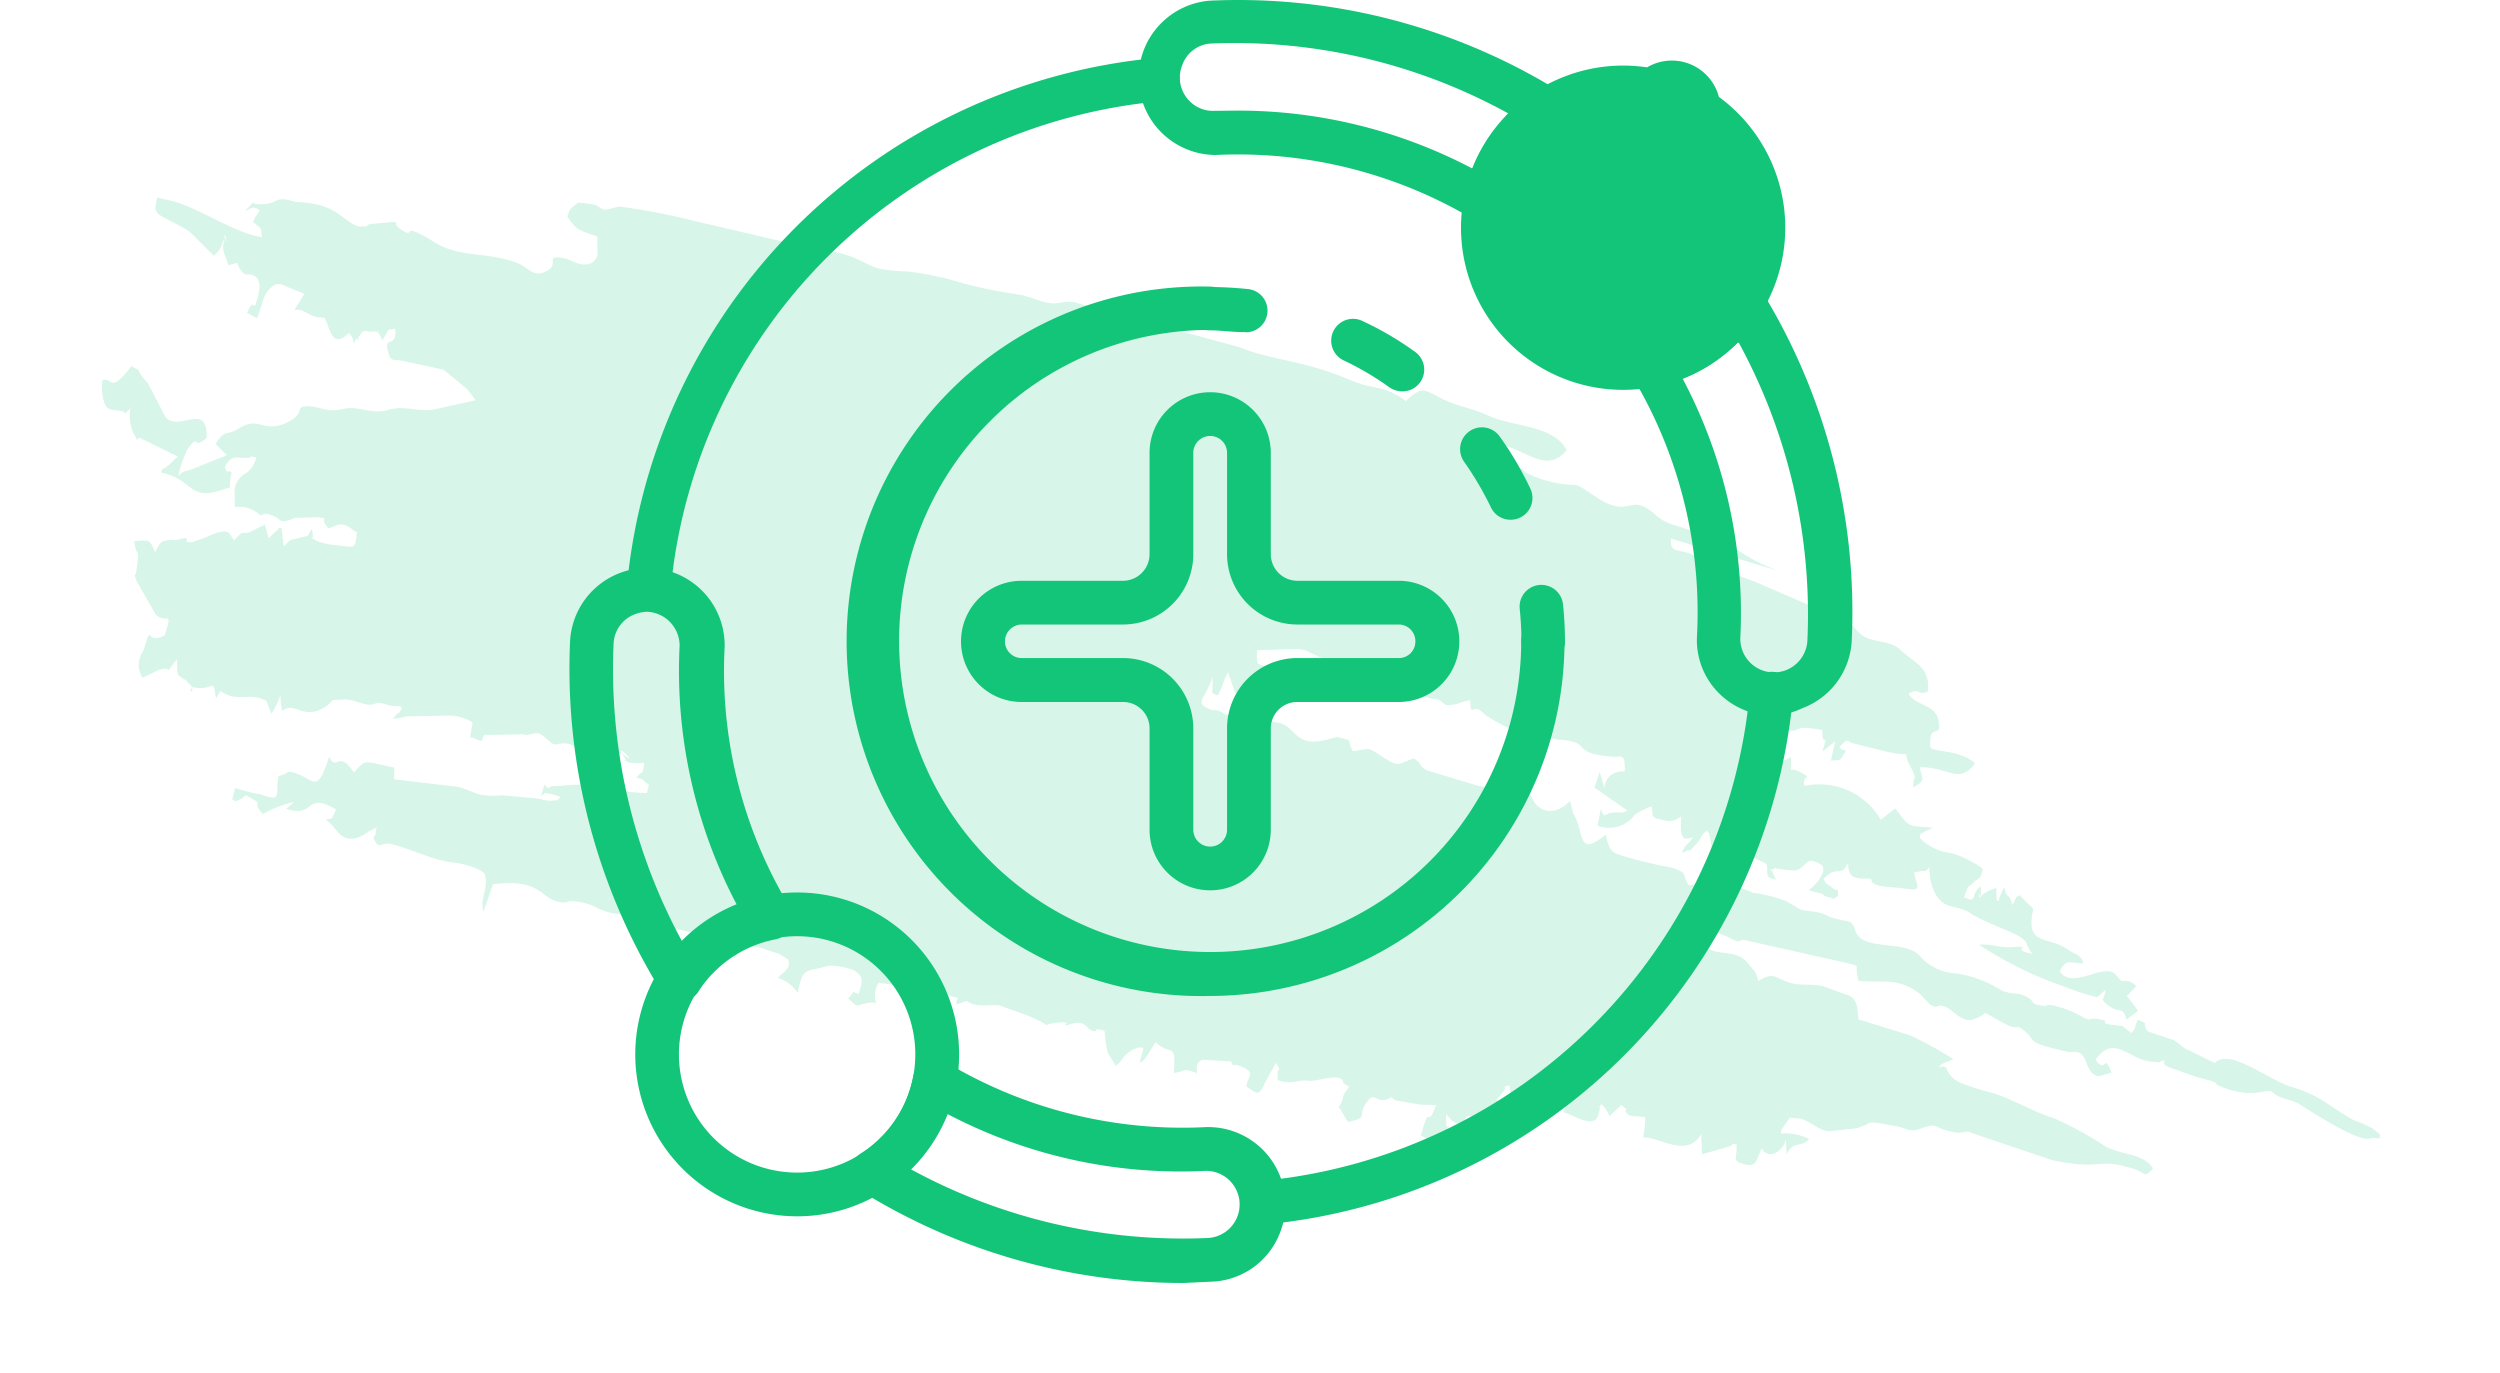
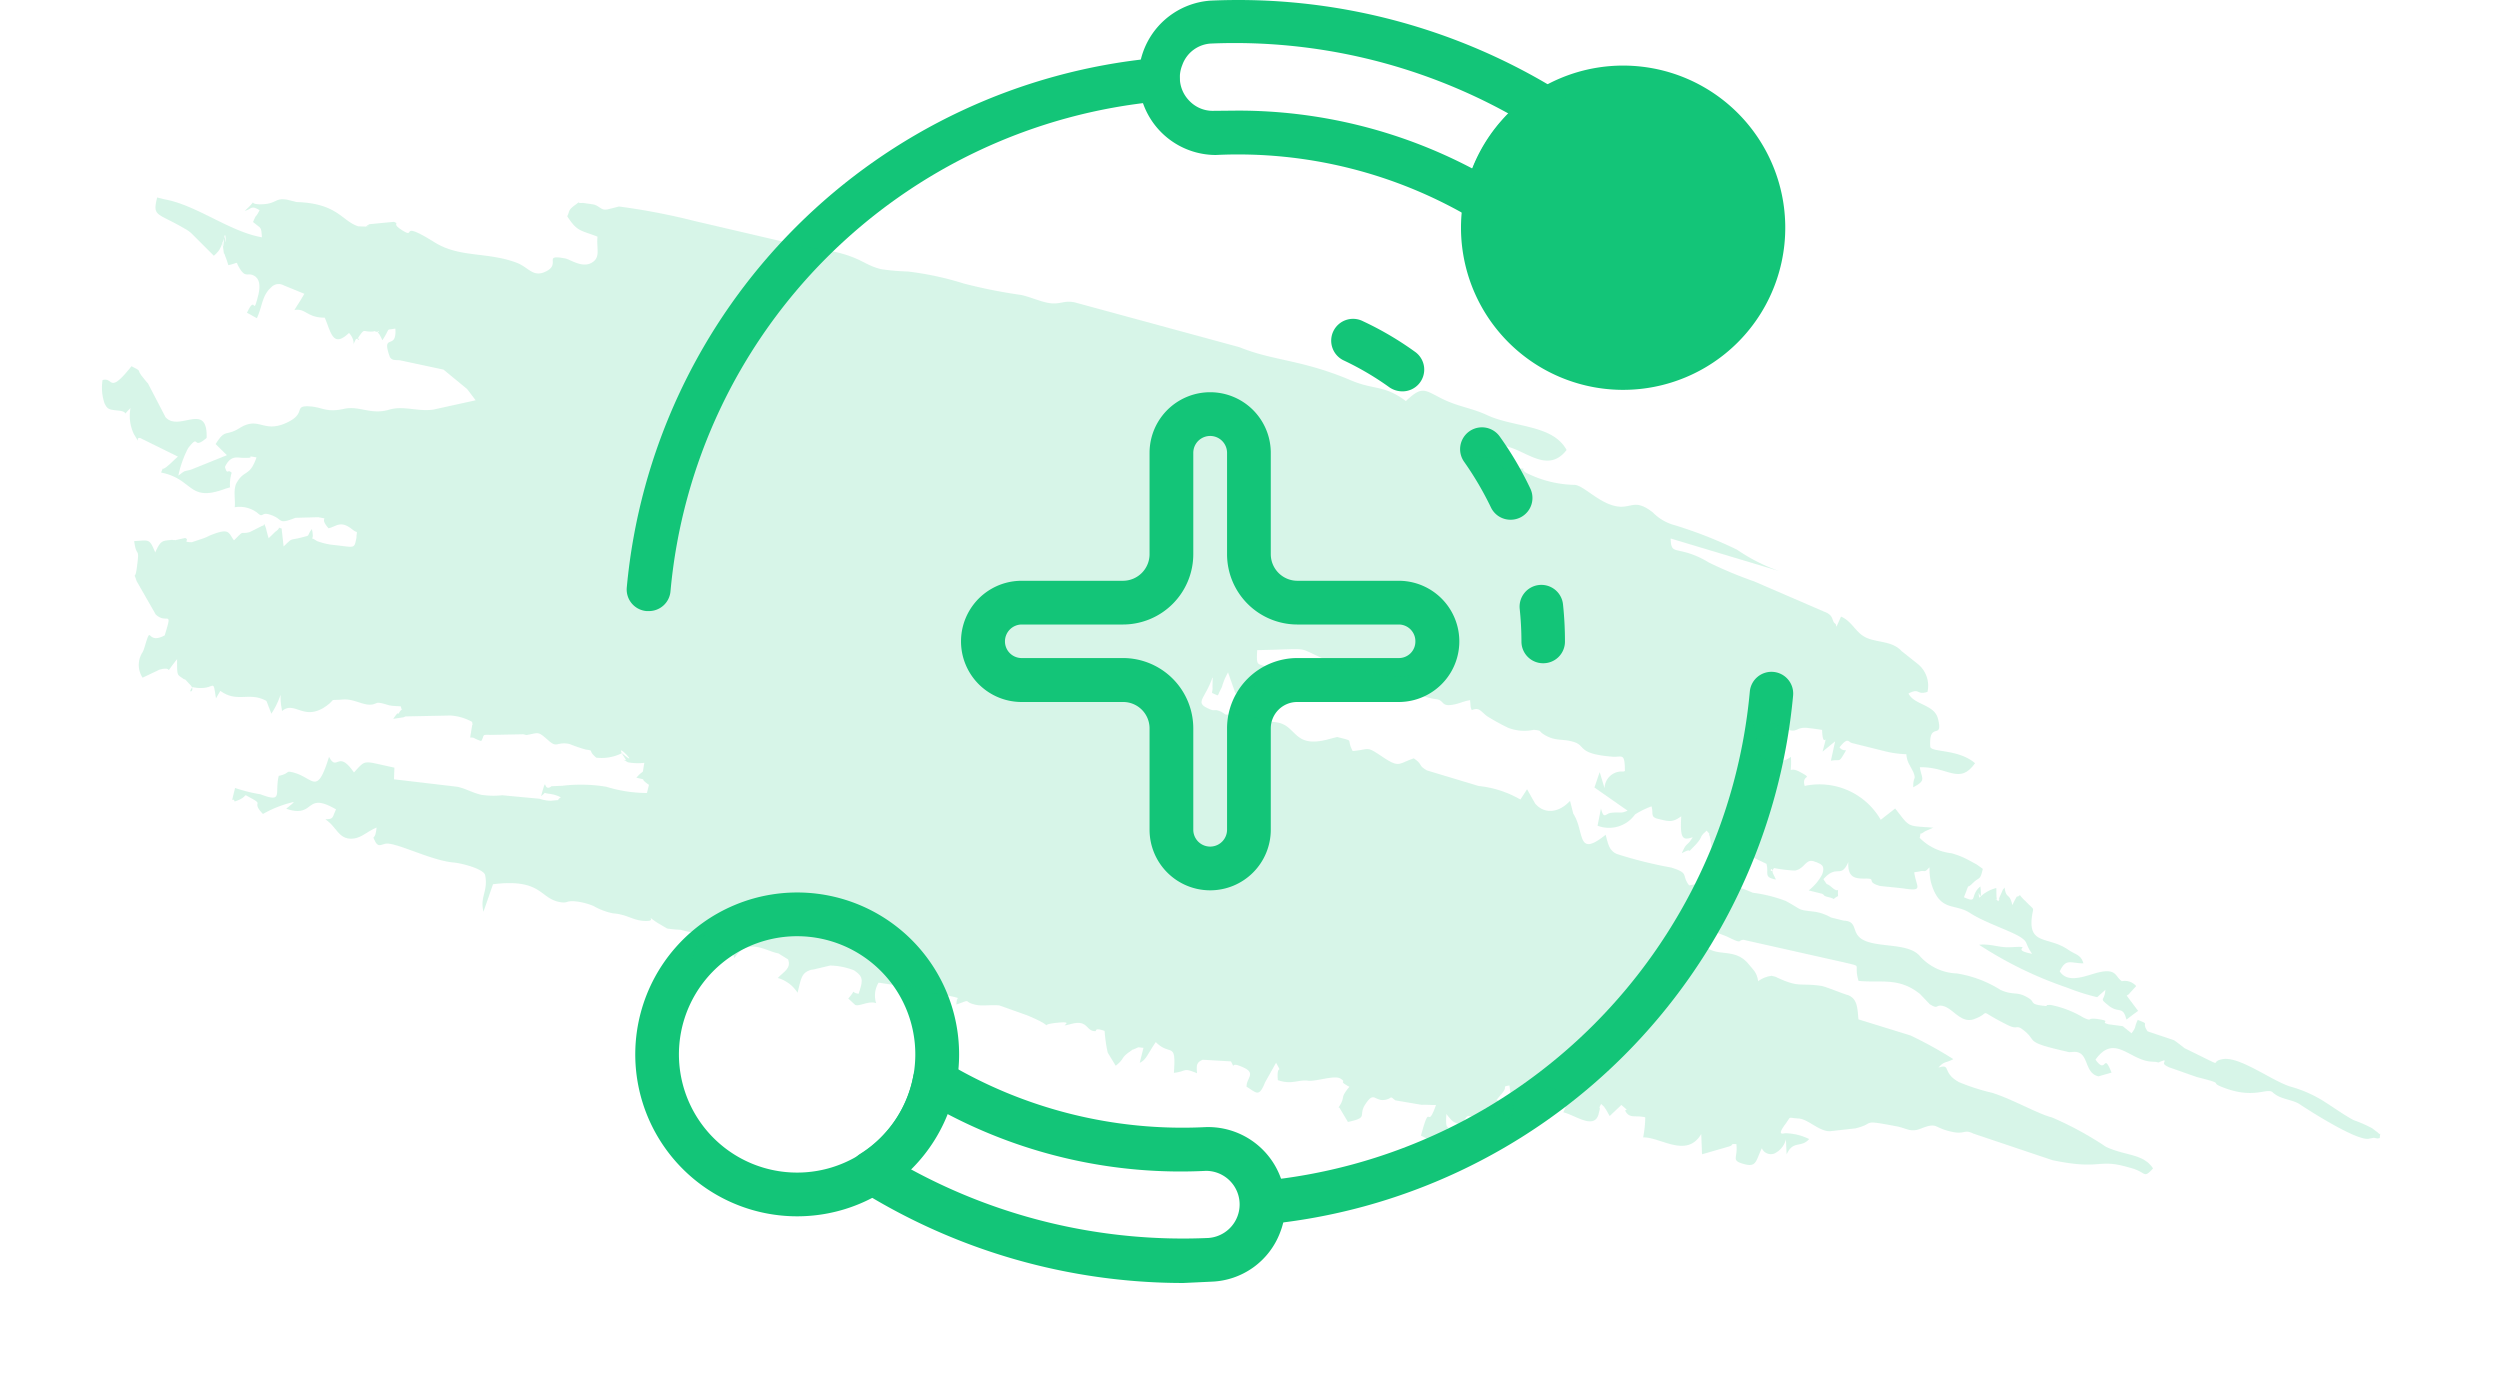
<svg xmlns="http://www.w3.org/2000/svg" width="115.492" height="63.408" viewBox="0 0 115.492 63.408">
  <g id="icon" transform="translate(-55.894 -82.04)">
-     <path id="Path_43444" data-name="Path 43444" d="M149.59,119a7.49,7.49,0,1,1,5.29-2.19,7.49,7.49,0,0,1-5.29,2.19Zm0-13a2.247,2.247,0,1,1,0,.07Z" transform="translate(-18.71 -18.95)" fill="#13c578" />
-     <path id="Path_43445" data-name="Path 43445" d="M156.53,134.05A3.53,3.53,0,0,1,154,133a3.46,3.46,0,0,1-1-2.63,21.15,21.15,0,0,0-3-12,1,1,0,0,1,.68-1.52,5.36,5.36,0,0,0,2.8-1.49,6,6,0,0,0,.76-1,1,1,0,0,1,.85-.47,1.06,1.06,0,0,1,.86.48,28.33,28.33,0,0,1,4.2,16.16,3.51,3.51,0,0,1-2.27,3.17A3.61,3.61,0,0,1,156.53,134.05Zm-4.19-15.56a23.12,23.12,0,0,1,2.66,12,1.551,1.551,0,0,0,3.1.09,26.25,26.25,0,0,0-3.17-13.76h-.05a7.36,7.36,0,0,1-2.54,1.67Z" transform="translate(-18.71 -18.95)" fill="#13c578" />
+     <path id="Path_43444" data-name="Path 43444" d="M149.59,119a7.49,7.49,0,1,1,5.29-2.19,7.49,7.49,0,0,1-5.29,2.19Zm0-13Z" transform="translate(-18.71 -18.95)" fill="#13c578" />
    <path id="Path_43446" data-name="Path 43446" d="M143.24,111.3a1,1,0,0,1-.52-.15,21.24,21.24,0,0,0-11.95-3,3.57,3.57,0,0,1-.26-7.13,28.2,28.2,0,0,1,16.15,4.2,1.007,1.007,0,0,1,.01,1.71,5.842,5.842,0,0,0-.94.75,5.44,5.44,0,0,0-1.5,2.81,1,1,0,0,1-1,.82Zm-11.47-5.2a23.21,23.21,0,0,1,10.86,2.68,7.63,7.63,0,0,1,1.67-2.54h0A26.17,26.17,0,0,0,130.59,103a1.49,1.49,0,0,0-1.37,1,1.53,1.53,0,0,0,.34,1.66,1.49,1.49,0,0,0,1.12.45Z" transform="translate(-18.71 -18.95)" fill="#13c578" />
    <path id="Path_43447" data-name="Path 43447" d="M145.89,131.63a1,1,0,0,1-1-1,14.988,14.988,0,0,0-.08-1.51,1.005,1.005,0,0,1,2-.21,16.231,16.231,0,0,1,.09,1.72,1,1,0,0,1-1.01,1Z" transform="translate(-18.71 -18.95)" fill="#13c578" />
    <path id="Path_43448" data-name="Path 43448" d="M144.39,125a1,1,0,0,1-.91-.57,14.941,14.941,0,0,0-1.24-2.11,1.008,1.008,0,1,1,1.65-1.16,15.56,15.56,0,0,1,1.41,2.4,1.006,1.006,0,0,1-.91,1.44Zm-5-5.93a1.07,1.07,0,0,1-.59-.18,13.47,13.47,0,0,0-2.1-1.24,1.009,1.009,0,1,1,.87-1.82,14.8,14.8,0,0,1,2.4,1.41,1.006,1.006,0,0,1-.58,1.83Z" transform="translate(-18.71 -18.95)" fill="#13c578" />
-     <path id="Path_43449" data-name="Path 43449" d="M132.13,116.33H132c-.5,0-1-.08-1.51-.08a1,1,0,0,1,0-2,16.5,16.5,0,0,1,1.718.09,1,1,0,1,1-.1,2Z" transform="translate(-18.71 -18.95)" fill="#13c578" />
-     <path id="Path_43450" data-name="Path 43450" d="M130.51,147a16.39,16.39,0,1,1,0-32.77,1,1,0,0,1,0,2,14.37,14.37,0,1,0,14.37,14.37,1,1,0,0,1,2,0A16.4,16.4,0,0,1,130.51,147Z" transform="translate(-18.71 -18.95)" fill="#13c578" />
    <path id="Path_43451" data-name="Path 43451" d="M132.92,157.57a1.012,1.012,0,0,1-.09-2.02,25,25,0,0,0,22.61-22.61,1,1,0,0,1,2,.18A27.06,27.06,0,0,1,133,157.56Z" transform="translate(-18.71 -18.95)" fill="#13c578" />
    <path id="Path_43452" data-name="Path 43452" d="M104.57,129.22h-.09a1,1,0,0,1-.92-1.1A27.06,27.06,0,0,1,128,103.67a1,1,0,0,1,.19,2,25,25,0,0,0-22.61,22.62A1,1,0,0,1,104.57,129.22Z" transform="translate(-18.71 -18.95)" fill="#13c578" />
    <path id="Path_43453" data-name="Path 43453" d="M111.43,157.18a7.48,7.48,0,1,1,5.29-2.19,7.48,7.48,0,0,1-5.29,2.19Zm0-12.94a5.46,5.46,0,1,0,3.86,1.6,5.46,5.46,0,0,0-3.86-1.6Z" transform="translate(-18.71 -18.95)" fill="#13c578" />
    <path id="Path_43454" data-name="Path 43454" d="M129.27,160.26A28.228,28.228,0,0,1,114.362,156a1.007,1.007,0,0,1-.012-1.711,5.34,5.34,0,0,0,.94-.75,5.44,5.44,0,0,0,1.5-2.81,1,1,0,0,1,1.51-.67,21.24,21.24,0,0,0,12,3,3.57,3.57,0,0,1,3.44,4.87,3.52,3.52,0,0,1-3.17,2.27ZM116.67,155a26.28,26.28,0,0,0,13.76,3.18,1.552,1.552,0,0,0-.12-3.1,23.16,23.16,0,0,1-12-2.66,7.38,7.38,0,0,1-1.67,2.54Z" transform="translate(-18.71 -18.95)" fill="#13c578" />
-     <path id="Path_43455" data-name="Path 43455" d="M106,147.25a1,1,0,0,1-.86-.48,28.31,28.31,0,0,1-4.2-16.16,3.573,3.573,0,0,1,7.14.27,21.08,21.08,0,0,0,3,12,1,1,0,0,1-.68,1.51,5.45,5.45,0,0,0-2.8,1.5,5,5,0,0,0-.75.94,1,1,0,0,1-.85.42Zm-1.47-18a1.66,1.66,0,0,0-.58.11,1.51,1.51,0,0,0-1,1.38,26.33,26.33,0,0,0,3.17,13.75h0a7.38,7.38,0,0,1,2.54-1.67,23.19,23.19,0,0,1-2.66-12,1.57,1.57,0,0,0-1.53-1.57Z" transform="translate(-18.71 -18.95)" fill="#13c578" />
    <path id="Path_43456" data-name="Path 43456" d="M130.51,142.12a2.8,2.8,0,0,1-2.8-2.8v-4.68a1.22,1.22,0,0,0-1.22-1.22H121.8a2.8,2.8,0,0,1,0-5.6h4.69a1.23,1.23,0,0,0,1.22-1.23v-4.68a2.8,2.8,0,0,1,5.6,0v4.68a1.23,1.23,0,0,0,1.22,1.23h4.69a2.8,2.8,0,1,1,0,5.6h-4.69a1.22,1.22,0,0,0-1.22,1.22v4.68a2.8,2.8,0,0,1-2.8,2.8Zm-8.71-12.28a.78.78,0,0,0-.77.78.77.77,0,0,0,.77.77h4.69a3.25,3.25,0,0,1,3.24,3.25v4.68a.78.78,0,1,0,1.56,0v-4.68a3.25,3.25,0,0,1,3.24-3.25h4.69a.76.76,0,0,0,.77-.77.77.77,0,0,0-.77-.78h-4.69a3.25,3.25,0,0,1-3.24-3.25v-4.68a.78.78,0,0,0-1.56,0v4.68a3.25,3.25,0,0,1-3.24,3.25Z" transform="translate(-18.71 -18.95)" fill="#13c578" />
    <path id="Path_43546" data-name="Path 43546" d="M380.721,137.941c-.085.488.031.261-.125.669l-.479-.221-.649.074c-.479,0,.175-.181-.546-.114-.569.06-.157.181-.645.1a4.722,4.722,0,0,0-1.612-.207c-.448.1.09.067-.385.127-.564.067-.376-.074-.658-.174-.631-.221-.725.06-1.393-.067a5.321,5.321,0,0,0-2.14-.247,2.4,2.4,0,0,1-1.849-.368c-.676-.481-1.979.12-2.758-.1-.591-.174-.39-.776-1.048-.635h-.613a2.089,2.089,0,0,0-.86-.067c-.752.1-.484.053-1.343-.167a6.552,6.552,0,0,0-1.576,0,4.713,4.713,0,0,0-2.933.381c-.484-.388-.1-.542-.994-.6a19.729,19.729,0,0,1-2.593,0c-.394-.067-.5-.348-.721-.735-1.057,1.391-.958.094-1.688-.588l-.287-.535c-.371.681-1.007.891-1.536.508l-.519-.548-.184.535a4.838,4.838,0,0,0-2.024-.14l-2.485-.12c-.5-.14-.21-.2-.73-.394-.667.428-.519.608-1.478.261-.815-.294-.582-.167-1.343.094-.394-.441-.094-.448-.555-.455h-.3l-.273.147c-1.59.929-1.617-.234-2.62-.127a4.344,4.344,0,0,1-1.142,0,1.888,1.888,0,0,0-.475.047l-.3.08-.448.094a2.113,2.113,0,0,0-.224-.08c-.4-.067-.233.087-.622,0-.676-.127-.237-.394-.148-1.437,0,0,.045.067.027.074l.072.321c.125.374-.1.267.327.354,0,0,.054-.087.031-.1l.072-.321a2.985,2.985,0,0,1,.112-.729l.569.862.237-.261.081-.08c.358-.308.5-.16.869.04a4.387,4.387,0,0,0,.242-1.143c-.788-.3-.761.187-.94-.742,2.606-.7,1.563-.588,3.278-.321.636.1,3.336.16,3.788-.241l.045.6h.34l.385.154a3.006,3.006,0,0,0,.784,0c.327,0,.273.254.681.1.336-.127.493-.3.8-.428l.107.308a.932.932,0,0,0,.081.12c.327-.254.448,0,.815.12a10.2,10.2,0,0,0,1.025.267,2.09,2.09,0,0,0,1.164-.2c.4-.053.2,0,.506.1.622.194.86-.04,1.437,0s.273.495,1.881.227c.448-.08.5-.334.716.5a.2.2,0,0,1-.1.053.786.786,0,0,0-.618.949l-.4-.669-.063.749,1.746.669c-.3.227-.273.12-.7.274-.269.087-.246.421-.519-.074l.04.809a1.477,1.477,0,0,0,1.554-.923,3.862,3.862,0,0,1,.649-.548c.175.3.049.5.448.488.533,0,.676,0,.994-.374.188.976.313,1.1.748.809-.152.508-.215.254-.309.842.488-.461.161.094.488-.475s.063-.381.376-.816c.313.221.04,0,.21.234l.537,1.264c.273-.428.139-.06.134-.374-.022-1-.291.669-.085-.8a1.465,1.465,0,0,1,1.245.287l1.008.207c.233.421,0,.628.6.6l-.215-.261c-.17-.441-.152.221,0-.234a6.53,6.53,0,0,0,.963-.12c.448-.194.331-.715.833-.615h.067c.143.047.421,0,.367.481a2.29,2.29,0,0,1-.425.869h.636c.184.047.031.08.327.08.448,0,.112.114.416-.154-.166-.542.09-.094-.345-.308s-.152.033-.5-.287c.448-.856.77-.181.927-1.043.134.709.488.669.945.548.542-.14.027.14.725.167.072,0,.9-.134,1.187-.16.855-.087.448-.221.21-.836l.21-.087c.3-.167.21.053.421-.308a2.714,2.714,0,0,0,.237.669l.085.14c.69,1.063,1.214.515,2.006.789s2.1.348,2.579.535c.363.14.219.227.658.6-1.155.06.13-.414-1.048-.053-.493.154-.927.053-1.428.241a17.984,17.984,0,0,0,4.411.936,10.426,10.426,0,0,0,1.464.094l.287-.421c.1.542-.228.415.322.669s.631-.174.954.428l.26-.321.166-.2-.681-.555.072-.08.246-.455a.69.69,0,0,0-.694-.06c-.381-.12-.367-.615-1.379,0-.493.294-1.079.669-1.518.254.13-.669.39-.481.972-.622-.215-.374-.448-.294-.833-.441-1.012-.388-1.832.241-1.993-1.043-.067-.548.1-.294-.484-.669a1.416,1.416,0,0,1-.3-.2c-.148.241-.076-.154-.228.535-.269-.548-.34-.181-.542-.7-.085.187-.04.06-.094.354-.107.548.072-.08-.036.334-.318-.2,0,.087-.13-.181l-.107-.394a1.676,1.676,0,0,0-.654.628c-.269-.6.264.435-.076-.521-.4.542.107.8-.618.669.112-.842,0-.328.228-.715s.318-.187.3-.769l-.318-.127-.448-.114a3.584,3.584,0,0,0-.819-.107,2.441,2.441,0,0,1-1.59-.334c0-.448-.121,0,.157-.348l.336-.261c-1.245.214-1.021.261-1.921-.435-.166.221-.331.421-.519.669a3.267,3.267,0,0,0-3.788-.669c-.3-.508.376-.381-.376-.575-.658-.167-.278.388-.564-.575a1.159,1.159,0,0,1-1.487.254h-.072c-.233-.1-.143.207-.3-.194a.422.422,0,0,0,0-.067l-.107-.247c-.049-.1-.421-.241-.188-1.036l.416.916c.246-.368.448-.354.748-.515.045-.862,0,.669-.3-.448a6.625,6.625,0,0,0,.784.147c.533.067.39-.207.9-.287.219-.033.448-.053.7-.08.287,1.01.278-.234.264.969l.448-.6.027.916c.407-.181.372,0,.5-.421s.04-.053-.264-.274c.273-.6.336-.321.524-.334h1.549a4.63,4.63,0,0,0,1-.107,1.23,1.23,0,0,0,.21.388l.215.234a.736.736,0,0,0,.067.074c.273.381.045.187.188.709.524-.475.282-.461.072-.969,1.254-.354,1.97.368,2.427-.8-.9-.455-2.037,0-2.185-.227-.385-1.183.524-.414.036-1.337-.318-.628-1.214-.354-1.612-.816.448-.4.376,0,.833-.287a1.294,1.294,0,0,0-.779-1.157l-.837-.381c-.528-.348-1.146-.114-1.7-.2s-.837-.582-1.4-.669l-.09.495c-.036,0-.031-.094-.081-.107-.224-.08-.13-.368-.64-.421l-3.488-.575a19.122,19.122,0,0,1-2.239-.341,4.142,4.142,0,0,0-.949-.187c-.761-.053-.846.167-1.025-.461l5.212.247a8.467,8.467,0,0,1-2.114-.488,19.919,19.919,0,0,0-3.058-.4,2.192,2.192,0,0,1-1.115-.321c-1.025-.468-1.008.114-1.791.127s-1.608-.548-2.015-.5a5.157,5.157,0,0,1-2.346,0c-.39-.154.143-.194-.39-.107-.322.047-.287.408-.954,0-.448-.274-.139-.247-.667-.12-.416.1-.743,0-1.066.14-.2-1.391,1.482-.909,2.14-.862.864.06,1.993.669,2.512-.521-.9-.983-2.575-.421-3.927-.669-.766-.154-1.4-.06-2.185-.227-.945-.207-1.066-.388-1.639.5-1.146-.488-1.545-.134-2.687-.314-2.449-.388-3.69,0-5.374-.241l-7.85-.167c-.528,0-.636.261-1.16.314-.448.04-.931-.067-1.375-.047a23.743,23.743,0,0,1-2.687.127,14.2,14.2,0,0,0-2.642.087,9.982,9.982,0,0,1-1.227.194c-1.025,0-1.034-.468-3.663-.154l-5.257.08a30.466,30.466,0,0,0-3.524.194l-.448.241c-.282.147-.345,0-.649-.047h-.076l-.475.047c-.448.147-.036-.167-.322.167s-.175.321-.242.608c.631.588.743.468,1.585.575.081.562.394.9.022,1.244s-.994.08-1.222.094c-1.146.067,0,.308-.833.882-.448.287-.748-.08-1.3-.147-1.455-.167-2.611.428-3.914,0-1.926-.622-.788.094-1.594-.181-.569-.194-.134-.234-.448-.281l-1.075.381c-.385.381.219-.087-.107.14l-.367.08c-.806-.053-1.169-.8-3.036-.4H288.6c-.564.047-.421.287-1.03.475-.811.247-.188-.321-.743.5.3-.154.2-.341.658-.194-.116.488-.081.1-.161.6.448.221.412.1.569.588-1.518.107-3.287-.715-4.787-.615h-.354c0,.936.161.669,1.585,1.09a1.443,1.443,0,0,1,.408.167l1.2.722c.264-.381.2-.488.278-.969.282.749-.152-.749.022.314.081.475-.269-.542.067.294.121.314,0,0,.152.261a3.35,3.35,0,0,1,.233.361c.47-.234.273-.267.484-.047.448.481.448.127.8.234.179.053.394.227.394.836,0,1.1-.116-.08-.309.9l.506.134c.116-.669-.027-1.07.3-1.551a.473.473,0,0,1,.537-.221l1.016.147c-.116.415-.157.495-.264.842.479-.227.64.207,1.446,0,.448.588.7,1.29,1.258.415.488.314.246.735.381.194.34-.167-.036.214.116-.174s.116-.241.448-.321,0-.074.228-.06c.385,0-.1-.134.2.08.049.04.2.227.206.234.251-.735,0-.448.448-.669.336,1-.609.314.072,1.337.166.167.345.033.542.033l2.006-.067,1.276.608.506.408-1.791.889c-.663.274-1.388.147-1.975.495-.761.455-1.384.147-2.033.468-.833.415-1,.127-1.72.308-.524.14.054.348-.7.956-.936.755-1.3,0-2.046.762-.533.555-.636.167-.9.989l.528.314a.67.67,0,0,1,.1.06l-1.428,1.036c-.354.214-.21.04-.519.421a4.878,4.878,0,0,1,.13-1.337c.376-.842.179.087.716-.669-.363-1.671-1.3.06-2.073-.468l-1.164-1.317-.09-.06-.309-.234-.058-.06c-.175-.16.031-.114-.475-.234-.716,1.564-.681.669-1.142.943a2.233,2.233,0,0,0,.345,1.016c.21.267.318.227.721.174.551-.074.157.3.5-.247a1.947,1.947,0,0,0,.448,1.137c.475.468.054.087.331.1l1.885.408c-.112.167-.219.348-.318.488-.3.428-.193.033-.255.415,1.549-.074,1.54,1.063,3.072,0l.184-.107a1.8,1.8,0,0,1-.09-.669c-.233-.154-.152.181-.367-.187.121-.588.412-.548.7-.608l.161-.04c.448-.114-.148-.094.448-.134-.085.949-.4.669-.6,1.337-.112.361.152.829.179,1.143a1.342,1.342,0,0,1,1.088,0c.309.174.157-.08.533-.067.734.033.448.408,1.222-.14l1.012-.281c.622-.033-.04-.053.587.381.34-.174.448-.508,1.079-.214.327.154.193-.087.278.334.022.548.054.428-1.025.582a3.189,3.189,0,0,1-.708,0c-.5-.181-.045.14-.363-.481-.179.428.049.261-.372.495-.519.281-.372.08-.7.6l-.291-.782c-.255,0,0-.074-.237.207-.027.033-.215.348-.237.374l-.166-.294a1.213,1.213,0,0,0-.193-.3c0,.04,0,.094-.063.107l-.488.421c-.448.247-.237-.087-.618.548-.349-.274-.318-.548-1.155.067a2.192,2.192,0,0,1-.313.234l-.4.254c-.479.114-.081-.074-.349-.114l-.376.187c-.251.134.09-.04-.134.04h-.054c-.394.16-.5.1-.614.755-.425-.575-.407-.475-1.07-.274.313.8.3.094.421,1.21.063.582-.143.107.134.555l1.231,1.284c.618.348.708-.468.636.836-.73.669-.708-.428-.77.7a1.582,1.582,0,0,1-.031.294,1.072,1.072,0,0,0,.282,1.15l.667-.548c.685-.388.2.368.672-.669.2.8.161.669.528.822h.067l.318.207c.287.207-.1.455.09.053,1.106-.047.761-.755,1.178.241l.112-.381.031.007c.873.341,1.281-.308,2.149-.074l.363.515a3.688,3.688,0,0,0,.2-.949s.085.321.09.321l.045.127.116.261c.448-.622,1.106.254,1.935-.729.381-.461-.027-.234.672-.468.519-.167,1.012.08,1.4-.12.215-.114.081-.167.708-.134.21,0,.515-.087.555-.08.17.334.107-.053,0,.287-.085.227,0-.187-.2.354l.448-.187a.418.418,0,0,1,.081-.06l2-.542a2.36,2.36,0,0,1,1.048.047c0,.047.063.12.031.14l.049.582c.228-.06.112,0,.533.033.107-.294-.094-.294.354-.381l1.46-.394h.148c.542-.241.448-.314,1.052,0,.484.261.372-.06.985-.08a6.427,6.427,0,0,0,.775.067c.448-.04.067,0,.569.247a2.1,2.1,0,0,0,1.1-.488c1.155.568-.752-.669.215.214.179.16-.448-.047.157.127a2.5,2.5,0,0,0,.743-.16c.036.669.09.207-.193.755.631,0,.031-.047.645.181v.388a6.362,6.362,0,0,1-1.885.174,7.2,7.2,0,0,0-1.988.448l-.479.14a.525.525,0,0,1-.085.087c-.255.16-.242-.548-.273.475.233-.287,0-.147.367-.2a1.6,1.6,0,0,1,.533.033c-.237.247.134.067-.4.261a1.624,1.624,0,0,1-.537.04l-1.715.261a3.81,3.81,0,0,1-.949.214c-.479,0-.7-.1-1.151-.094l-2.929.374-.112-.528c-1.527.06-1.343-.08-1.76.669-.99-.876-.748.181-1.29-.421-.116,1.952-.448,1.083-1.482,1.1-.309,0-.094.087-.56.314,0,.829.528,1.17-.613,1.03a6.966,6.966,0,0,1-1.209,0c0,.963,0,.354.13.615.64-.408.2-.468.663-.348.748.187.04.147.748.588a5.145,5.145,0,0,1,1.245-.882c0,.06-.188.274-.26.388,1.433.12.6-1.01,2.239-.528-.09.414.022.455-.372.562.56.2.779.669,1.281.6s.676-.481,1.111-.8c.1.669-.166.334.085.628s.34,0,.618-.04c.6-.094,2.2.274,3.157.114.282-.047,1.321-.06,1.527.194.345.709,0,1.03.345,1.678l.121-1.337c2.185-.836,2.239.167,3.269.047.309-.04.166-.114.578-.194a3.009,3.009,0,0,1,.9,0,3.07,3.07,0,0,0,.94.114c.721-.127,1.025.134,1.648-.047.4-.114-.242-.294.425-.04l.537.16a5.165,5.165,0,0,0,.618-.094,3.91,3.91,0,0,0,.7-.033c-.161.949-.6,1.03.031,1.437l.1-.221c.246-.9-.287-1.678,1.478-.822.47.227.116-.194.416.314.372-1.11,1.312-.669,1.926-.709l.5.16c.255.374-.072.608-.251.949a1.587,1.587,0,0,1,1.048.441c0-.742-.045-.943.367-1.19a.533.533,0,0,0,.13-.053l.658-.341a3.193,3.193,0,0,1,1.12-.053c.524.181.515.368.475,1-.425.047-.116-.247-.412.328l.376.207c.2.053.56-.354.927-.308a1.141,1.141,0,0,1-.121-.949l1.124-.107c.716-.267.654,0,1.343,0a6.494,6.494,0,0,1,1.263-.094c.107.381-.107-.361,0,.314.708-.468.2-.187.873-.207.291,0,.757-.2,1.07-.234l1.366.134c1.711.267.372.361,1.406,0,.94-.348-.054.281.649-.107s.73.14,1.128.06c.148,0-.125-.174.448-.12a7.182,7.182,0,0,0,.381.936l.506.5c.349-.455.116-.388.484-.8.2-.234,0-.04.152-.147.264-.194.081-.107.408-.167v.715c.255-.2.255-.481.488-1.11.819.5.9-.308,1.155,1.177.582-.214.318-.348,1.043-.241-.107-.321-.166-.475.107-.669l1.281-.241c.425.468-.179,0,.51.114.819.107.349.448.475.849.5.147.676.368.779-.408l.273-1c.475.528,0-.06.273.762.685.06.9-.261,1.366-.314.372-.047,1.124-.562,1.428-.455.372.12-.148.107.488.267-.327.669-.036.435-.255,1.05h.045l.537.542c.9-.435.372-.388.582-.983.26-.755.39-.174.9-.455.255-.147.076-.207.4-.06l1.236-.094c.228-.074.394-.08.64-.154-.125,1.337-.3-.214-.331,1.544.636.134.546.241,1.012-.134.219-1.2.09.08-.112-1.123a2.664,2.664,0,0,0,.322.234.743.743,0,0,0,.475.06c.107-.207.085-.461.264-.455h.116c.833,0,.64-.08,1.343-.6.139.568-.148.154.179.582.228-.722.255-.06.251-.923l-.864-.087.193-.394c.161-.361-.116-.254.228-.4l.242.628.658-1.11c.421.14,0,0,.372.374,1.223-.669.631.247,1.567-.08l-.125.789c.573,0,1.554.435,1.6-.281q0-.087,0-.174c0-.308-.076,0,0-.341.322.187.045,0,.273.187l.246.261.4-.628c.591.287.054.074.309.287s.47,0,.9,0a5.008,5.008,0,0,1,.13.923c.77-.214,2.19.468,2.566-.8l.228.782a.46.46,0,0,0,.04.114l1.151-.669c.157-.107-.027-.114.269-.167.242.628-.1.8.609.809.555,0,.448-.287.578-.909a.455.455,0,0,0,.622.095.989.989,0,0,0,.359-.763l.2.669c.121-.722.587-.441.837-.943a2.611,2.611,0,0,0-1.106,0c-.076,0-.421.294-.121-.421.179-.428,0-.281.524-.381.448-.087,1.137.4,1.617.194l1.043-.388c.9-.468.049-.448,1.885-.555.488,0,.663.114,1.061-.174.672-.475.546-.174,1.343-.194.708,0,.555-.267,1.057-.16l3.838.308c2.378-.094,1.948-.6,3.556-.528.815,0,.708.381,1.048-.227-.618-.562-1.343-.247-2.351-.441a15.259,15.259,0,0,0-2.754-.715c-.658,0-1.957-.374-2.951-.435a9.706,9.706,0,0,1-1.6-.107c-.9-.227-.546-.762-1.093-.421.188-.368.278-.274.573-.548a18.5,18.5,0,0,0-2.185-.582l-2.512-.14c-.188-.555-.291-.9-.725-.969-.255,0-1.1-.14-1.343-.114-.981.1-.94.348-2.127.1h-.179a1.3,1.3,0,0,0-.546.394c-.175-.4-.327-.435-.631-.669-.766-.555-1.393,0-2.038-.261l-1.155-.354c-.5-.12-.224.181-.358-.455a2.284,2.284,0,0,0,.676,0l.251-.074h.054l1.276.154c.864.187.519.06.8-.033l4.841-.114c.837,0,.34-.067.779.669,1.021-.147,1.751-.628,2.9-.1l.551.348c.47.16.251-.067.627-.067.475,0,.994.6,1.531.241.788-.535-.1-.481,1.545-.114.5.114.385-.067.649,0,1,.374.134.582,2.293.535h.134l.215-.067c.7-.2.663.836,1.375.822l.546-.314c-.631-.876-.175.181-.864-.4.551-1.411,1.545-.334,2.552-.542.506-.107.09.087.537-.2.1.08-.152.181.3.261l1.343.127c1.415,0,.609.074,1.214.16,1.6.234,2.055-.495,2.364-.321.448.247.949.08,1.375.241.578.207,2.852.963,3.417.776l.255-.114h.067c.09-.033,0,.047.193-.053-.072-.415.085-.06-.152-.227l-.3-.127a5.841,5.841,0,0,0-.9-.154c-.358-.074-1.2-.394-1.451-.475a5.811,5.811,0,0,0-1.679-.321c-.9,0-2.727-.836-3.475-.461-.425.207-.04.294-.493.2l-1.3-.281c-.17-.074-.506-.227-.582-.241l-1.267-.1C380.877,137.981,381.365,138.021,380.721,137.941Z" transform="translate(-181.391 -96.792) rotate(14)" fill="#13c578" fill-rule="evenodd" opacity="0.17" />
  </g>
</svg>